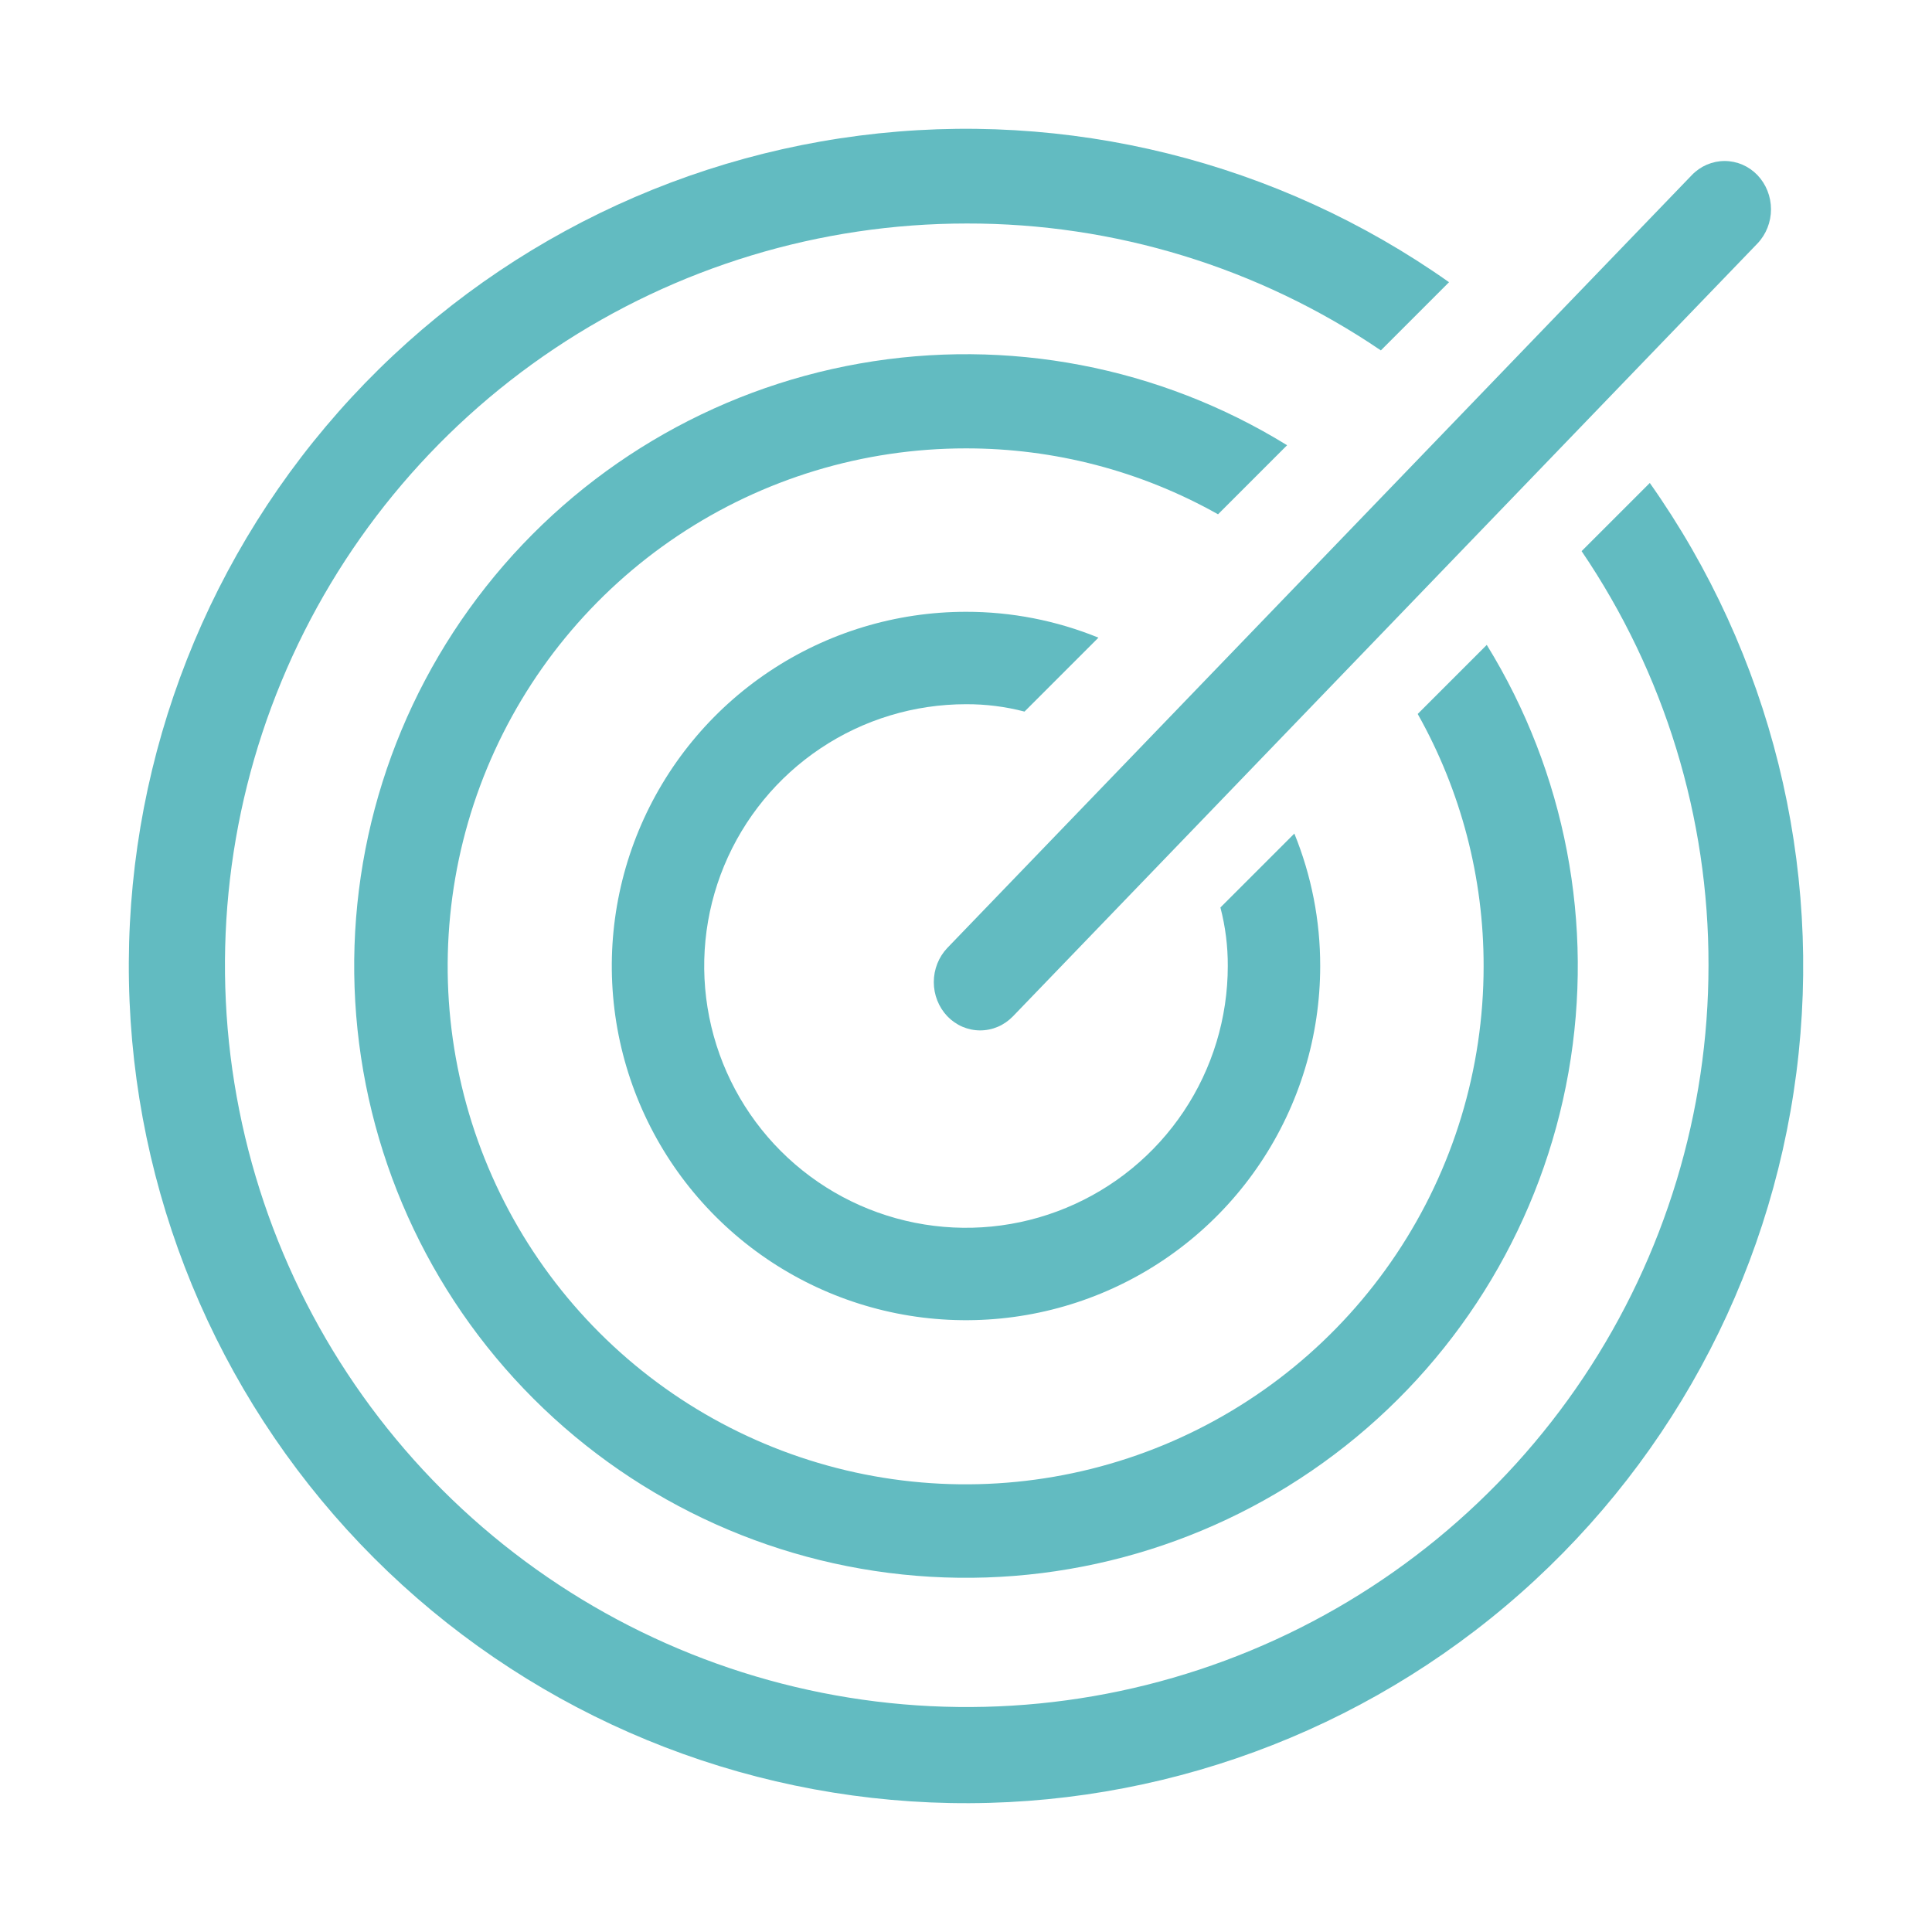
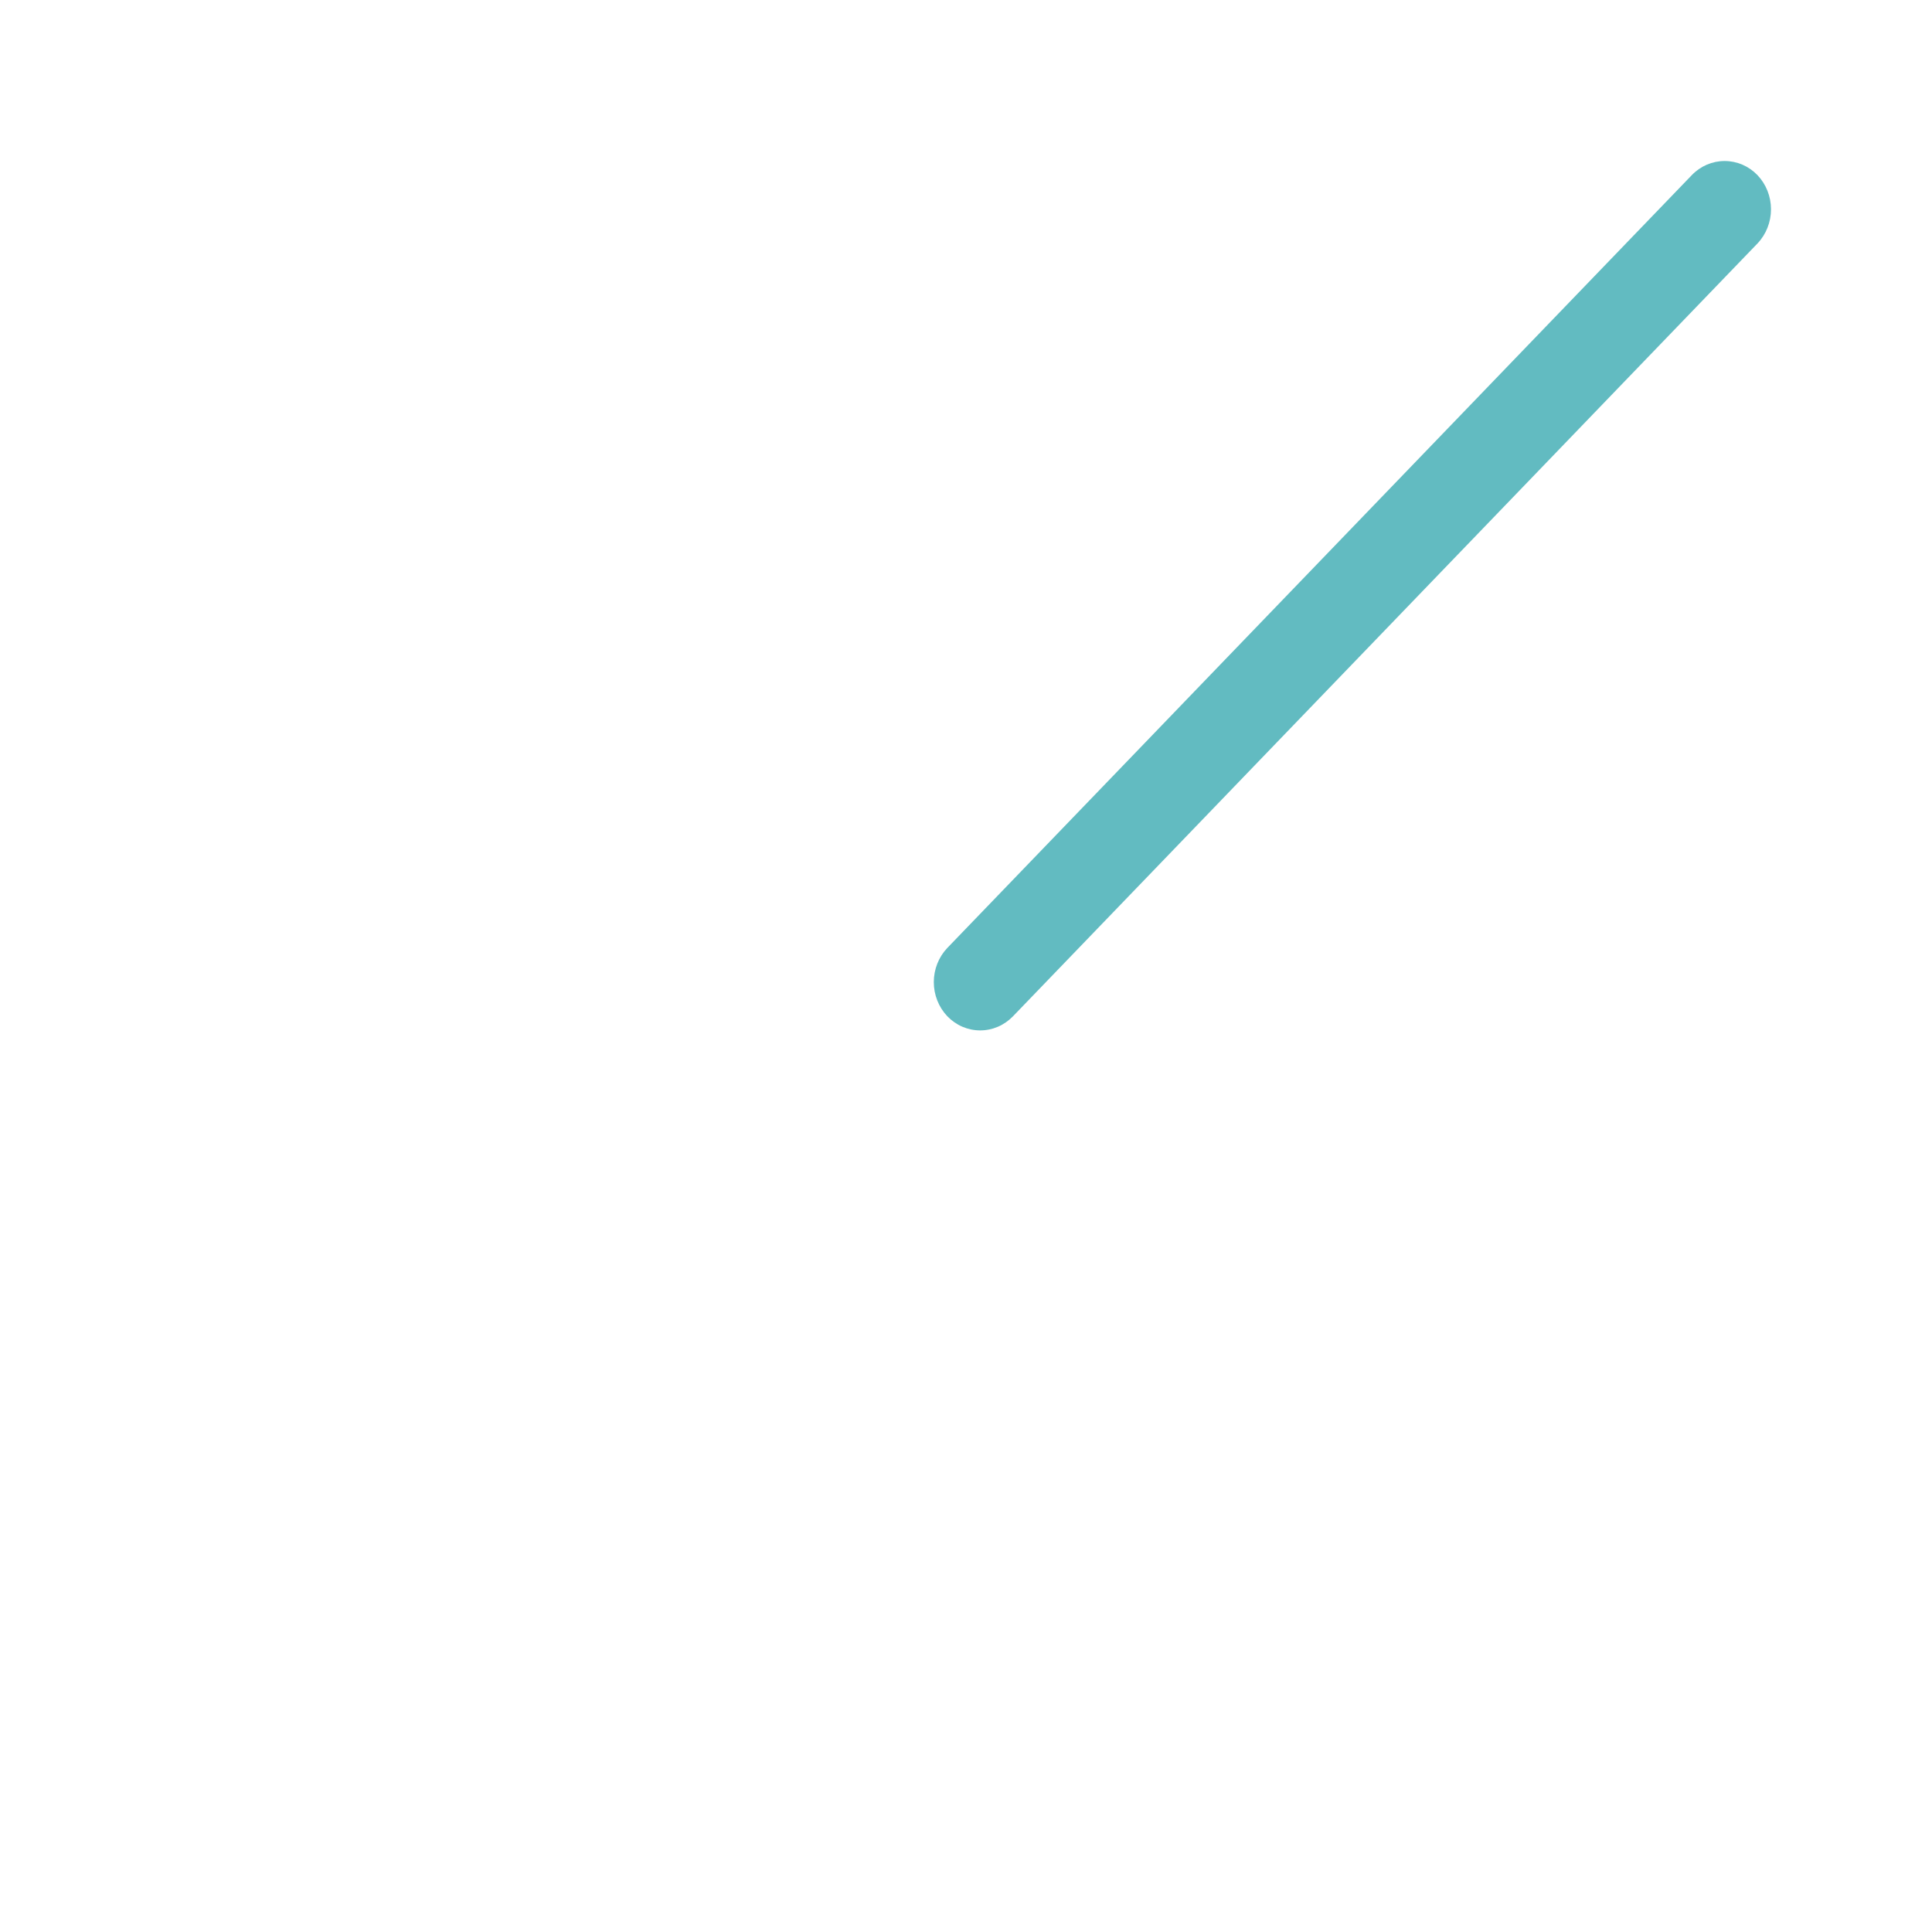
<svg xmlns="http://www.w3.org/2000/svg" width="60" height="60" viewBox="0 0 60 60" fill="none">
-   <path d="M30 21.87C30.613 21.867 31.224 21.944 31.817 22.099L34.113 19.803C32.807 19.271 31.41 18.998 30 19C27.824 19 25.698 19.645 23.889 20.854C22.08 22.062 20.67 23.78 19.837 25.791C19.005 27.8 18.787 30.012 19.211 32.146C19.636 34.28 20.683 36.24 22.222 37.778C23.76 39.316 25.72 40.364 27.854 40.789C29.988 41.213 32.2 40.995 34.209 40.163C36.219 39.33 37.938 37.92 39.146 36.111C40.355 34.302 41 32.176 41 30C41.002 28.59 40.729 27.193 40.197 25.887L37.901 28.183C38.056 28.776 38.133 29.387 38.13 30C38.13 31.608 37.654 33.18 36.76 34.517C35.867 35.854 34.597 36.896 33.111 37.511C31.626 38.127 29.991 38.288 28.414 37.974C26.837 37.66 25.388 36.886 24.251 35.749C23.114 34.612 22.34 33.163 22.026 31.586C21.712 30.009 21.873 28.374 22.488 26.889C23.104 25.403 24.146 24.133 25.483 23.24C26.82 22.346 28.392 21.87 30 21.87Z" fill="#62BBC1" />
-   <path d="M39.972 13.827C36.008 11.383 31.285 10.48 26.699 11.289C22.113 12.098 17.983 14.563 15.095 18.217C12.207 21.87 10.761 26.456 11.032 31.105C11.303 35.755 13.272 40.142 16.565 43.435C19.858 46.728 24.245 48.697 28.895 48.968C33.544 49.239 38.13 47.793 41.783 44.905C45.437 42.017 47.902 37.888 48.711 33.301C49.52 28.715 48.617 23.992 46.173 20.028L44.028 22.173C45.375 24.565 46.08 27.265 46.075 30.011C46.075 33.193 45.132 36.303 43.364 38.948C41.597 41.593 39.084 43.655 36.145 44.873C33.206 46.09 29.971 46.409 26.851 45.788C23.73 45.167 20.864 43.636 18.614 41.386C16.364 39.136 14.832 36.27 14.212 33.149C13.591 30.029 13.91 26.794 15.127 23.855C16.345 20.916 18.407 18.403 21.052 16.636C23.697 14.868 26.807 13.925 29.989 13.925C32.735 13.92 35.435 14.625 37.827 15.972L39.972 13.827Z" fill="#62BBC1" />
-   <path d="M51.236 14.999L49.118 17.116C51.694 20.91 53.068 25.392 53.059 29.977C53.059 34.534 51.708 38.987 49.177 42.776C46.645 46.564 43.048 49.517 38.838 51.26C34.629 53.004 29.997 53.46 25.528 52.571C21.06 51.682 16.955 49.488 13.733 46.267C10.512 43.045 8.318 38.94 7.429 34.472C6.54 30.003 6.996 25.371 8.74 21.162C10.483 16.952 13.436 13.354 17.224 10.823C21.012 8.292 25.466 6.941 30.023 6.941C34.608 6.932 39.09 8.306 42.884 10.882L45.001 8.764C39.682 5.007 33.146 3.382 26.687 4.212C20.227 5.042 14.314 8.266 10.118 13.246C5.921 18.227 3.746 24.6 4.024 31.107C4.301 37.614 7.01 43.78 11.615 48.385C16.22 52.99 22.386 55.699 28.893 55.976C35.4 56.254 41.773 54.079 46.754 49.882C51.734 45.686 54.958 39.773 55.788 33.313C56.618 26.854 54.993 20.318 51.236 14.999Z" fill="#62BBC1" />
  <path d="M40.613 17.82L37.164 21.4L35.103 23.54L29.419 29.44C29.151 29.722 29 30.103 29 30.5C29 30.897 29.151 31.277 29.419 31.56C29.553 31.699 29.712 31.81 29.887 31.886C30.063 31.961 30.25 32 30.44 32C30.63 32 30.818 31.961 30.993 31.886C31.168 31.81 31.327 31.699 31.461 31.56L37.145 25.66L39.206 23.52L42.655 19.94L44.697 17.82L47.414 15L49.475 12.86L54.581 7.56C54.849 7.278 55 6.897 55 6.5C55 6.103 54.849 5.722 54.581 5.44C54.447 5.3 54.288 5.19 54.113 5.114C53.937 5.039 53.749 5 53.56 5C53.37 5 53.182 5.039 53.007 5.114C52.832 5.19 52.673 5.3 52.539 5.44L47.433 10.74L45.372 12.88L42.655 15.7L40.613 17.82Z" fill="#62BBC1" />
</svg>